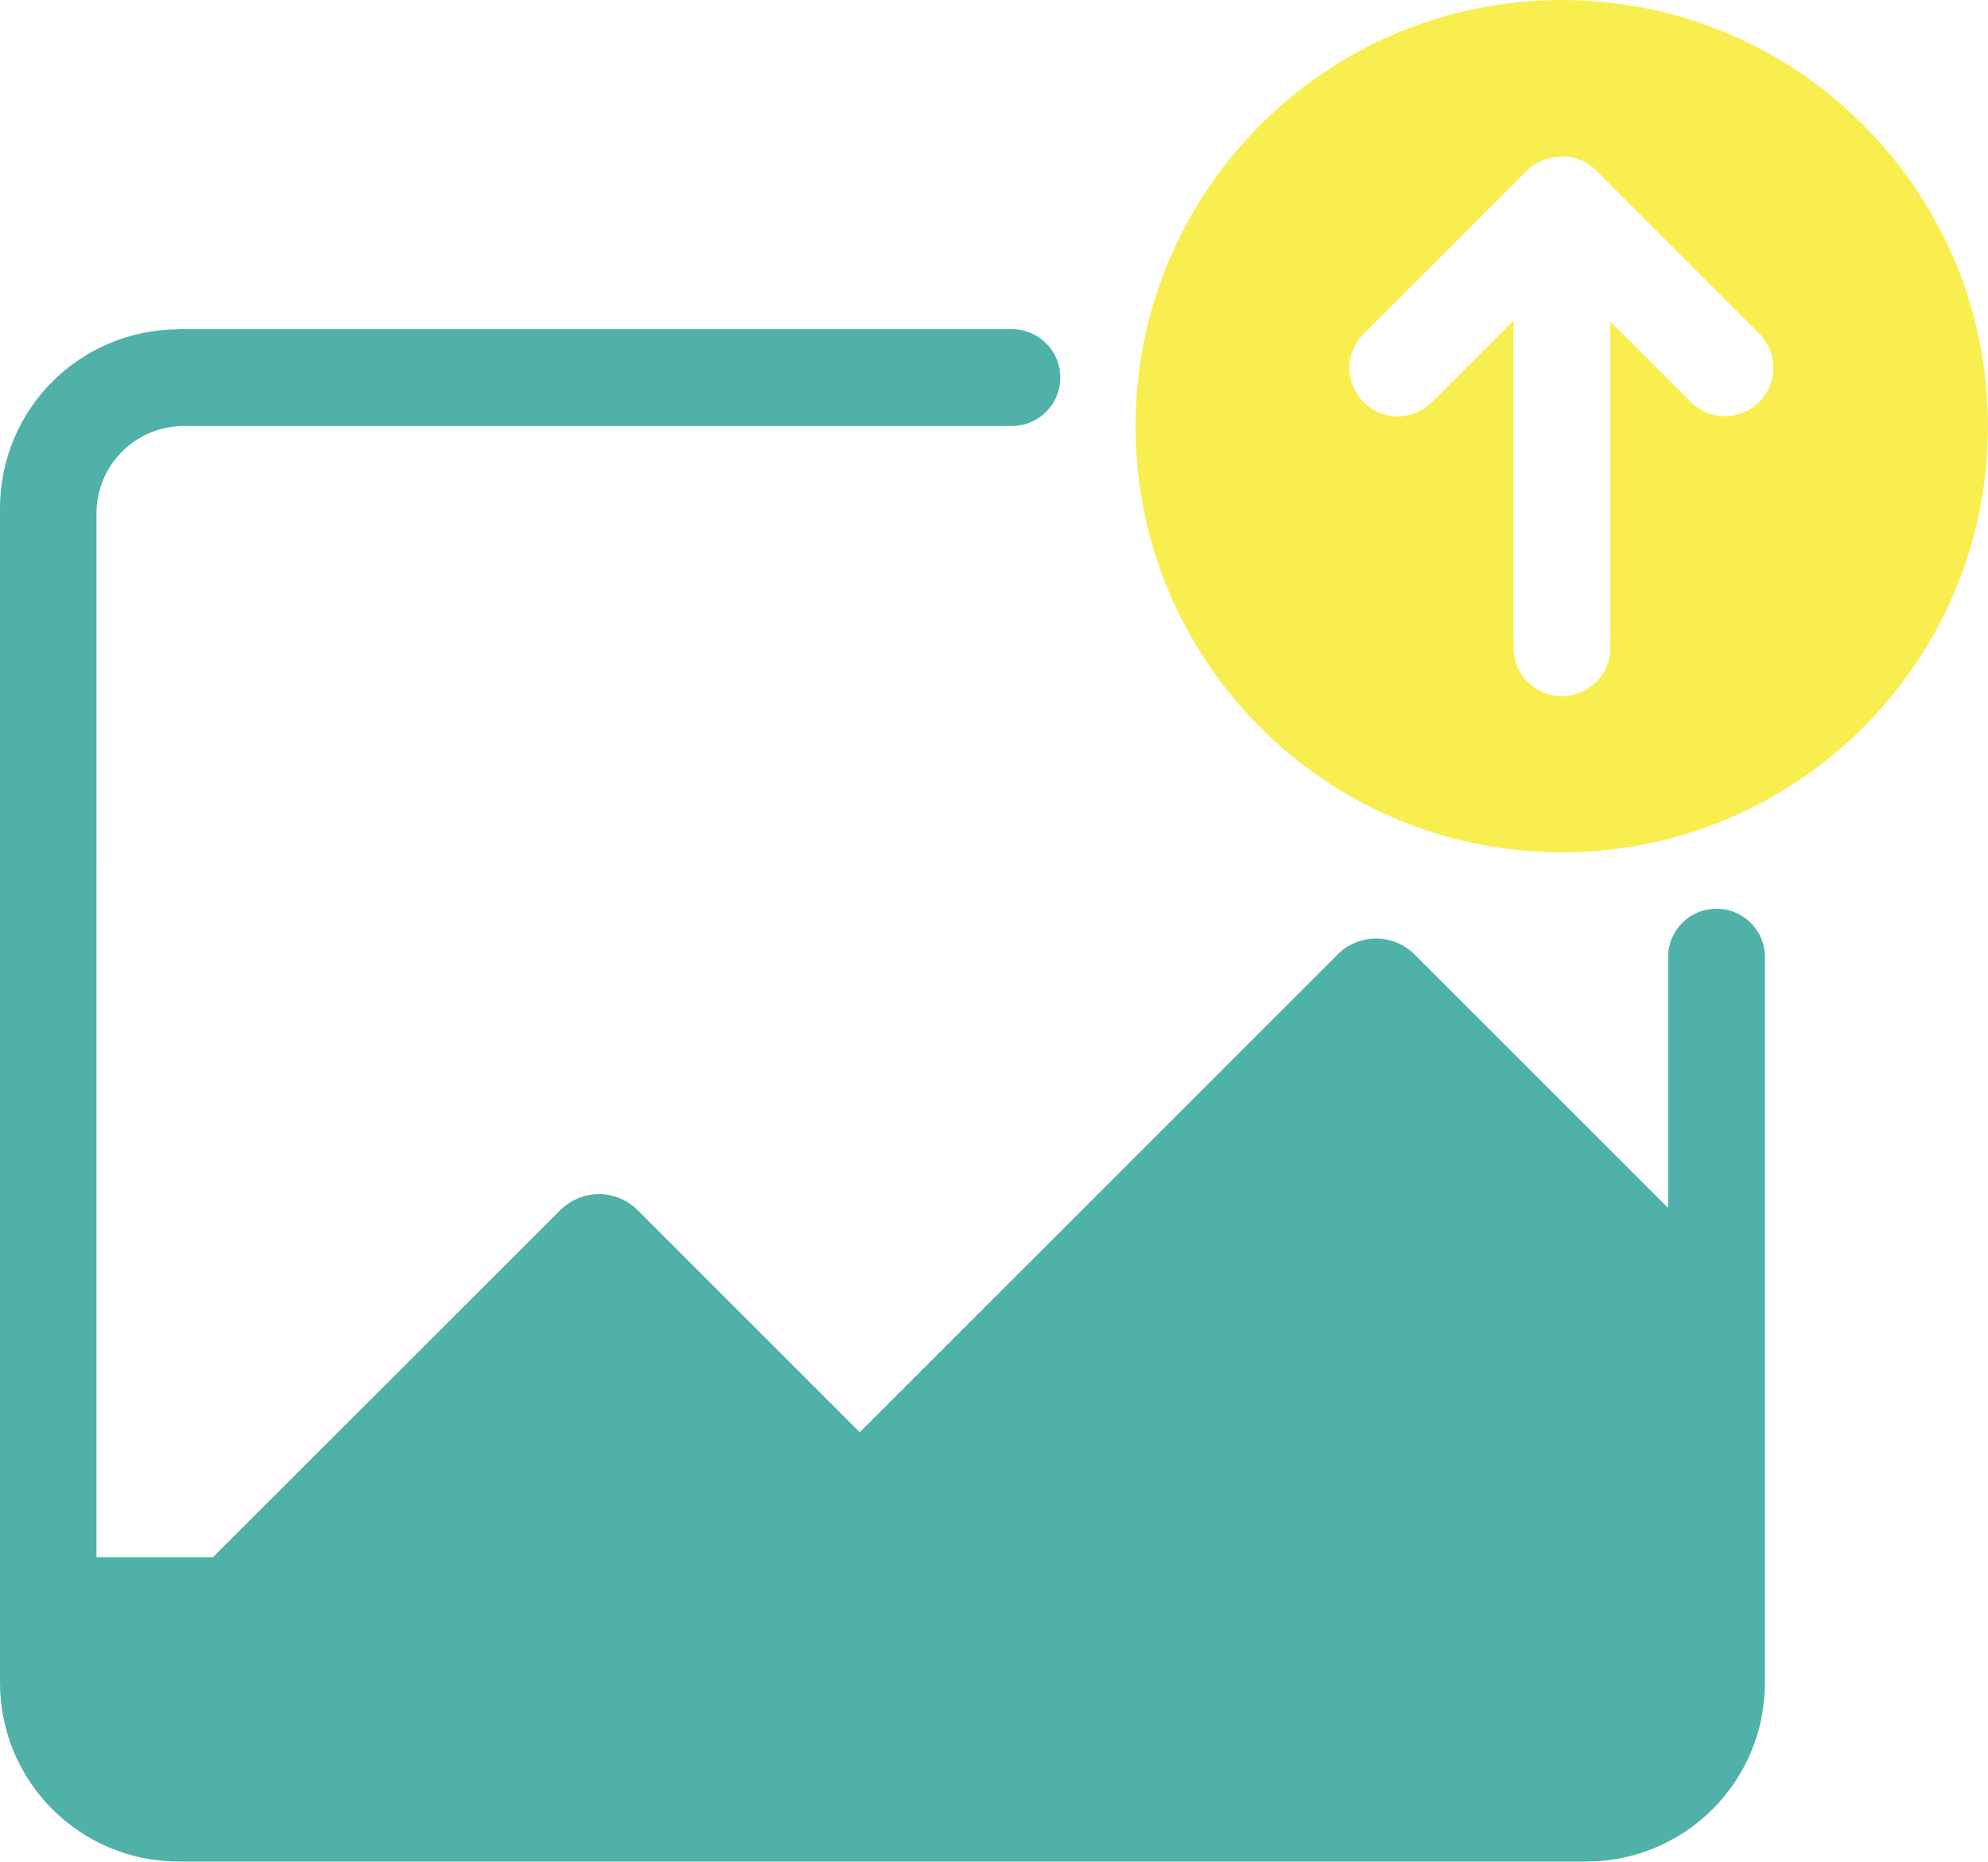
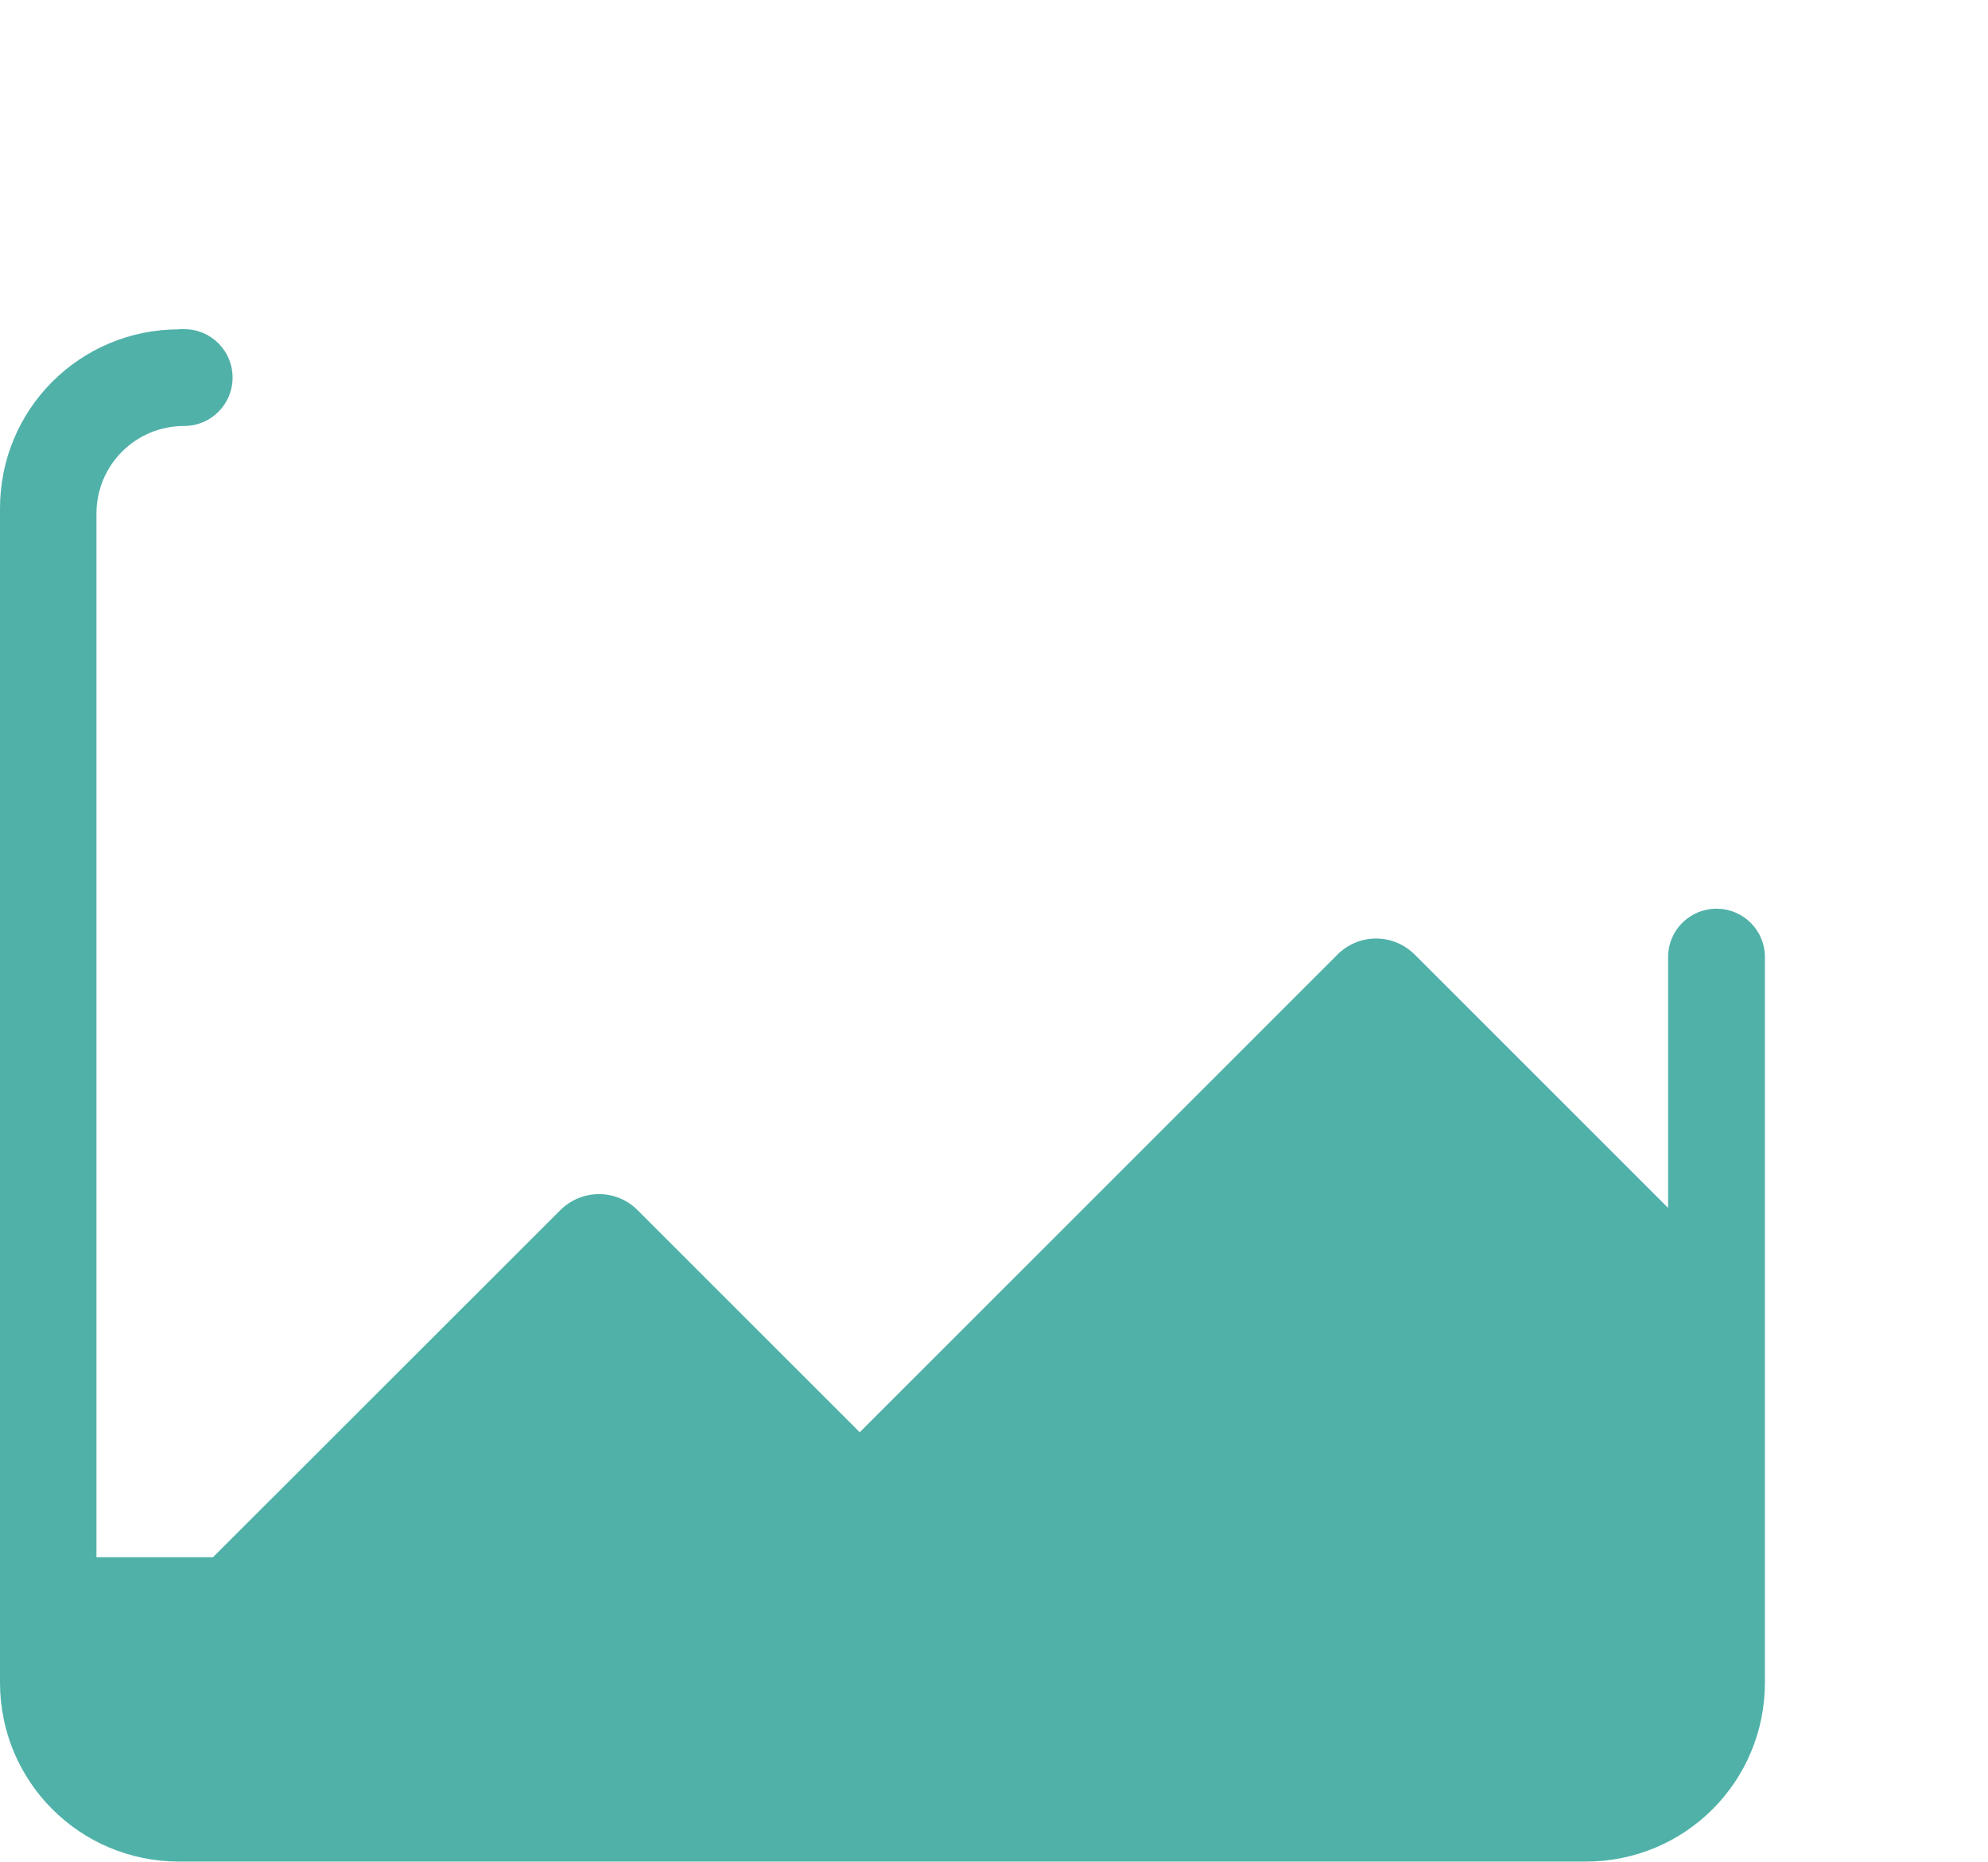
<svg xmlns="http://www.w3.org/2000/svg" id="uuid-ad27dc5e-c032-4df4-82a7-c87d9830725e" data-name="レイヤー 2" viewBox="0 0 106.76 100">
  <defs>
    <style>
      .uuid-4a549ad7-6291-49be-98ab-86754e8e23d7 {
        fill: #50b1a9;
      }

      .uuid-70384801-2fff-4414-be06-9d537265a399 {
        fill: #f9ee4f;
      }
    </style>
  </defs>
  <g id="uuid-dde4c1e1-0c5f-4b37-b796-9eda3f24d5d8" data-name="レイヤー 1">
    <g>
-       <path class="uuid-70384801-2fff-4414-be06-9d537265a399" d="M83.87,0c-12.64,0-22.89,10.25-22.89,22.89s10.25,22.89,22.89,22.89,22.89-10.25,22.89-22.89S96.52,0,83.87,0h0ZM83.81,8.4s.02,0,.03,0h0s.02,0,.03,0h0c.09,0,.17,0,.26.01.04,0,.08.01.12.02.04,0,.09.01.13.02.06.01.12.03.18.04.02,0,.04.01.06.02.07.02.13.04.2.07.01,0,.03,0,.04.01.34.14.64.34.89.6l8.72,8.72c1.02,1.02,1.02,2.66,0,3.68-1.02,1.02-2.66,1.02-3.67,0l-4.32-4.32v17.52c0,1.44-1.16,2.6-2.6,2.6s-2.6-1.16-2.6-2.6v-17.57l-4.38,4.38c-1.02,1.02-2.66,1.02-3.67,0-1.02-1.02-1.02-2.66,0-3.67l8.75-8.75c.51-.51,1.17-.76,1.84-.76h0Z" />
-       <path class="uuid-4a549ad7-6291-49be-98ab-86754e8e23d7" d="M9.62,17.69c-5.33,0-9.62,4.29-9.62,9.62v63.06c0,5.33,4.29,9.62,9.62,9.62h75.54c5.33,0,9.62-4.29,9.62-9.62v-38.96c0-1.44-1.16-2.6-2.6-2.6s-2.6,1.16-2.6,2.6v13.47l-13.6-13.6c-.58-.58-1.33-.87-2.08-.87s-1.51.29-2.08.87l-25.65,25.65-11.92-11.92c-1.15-1.16-3.01-1.16-4.17,0l-18.64,18.63h-6.26V27.59c0-2.61,2.1-4.71,4.71-4.71h44.45c1.44,0,2.6-1.16,2.6-2.6s-1.16-2.6-2.6-2.6H9.62Z" />
+       <path class="uuid-4a549ad7-6291-49be-98ab-86754e8e23d7" d="M9.62,17.69c-5.33,0-9.62,4.29-9.62,9.62v63.06c0,5.33,4.29,9.62,9.62,9.62h75.54c5.33,0,9.62-4.29,9.62-9.62v-38.96c0-1.44-1.16-2.6-2.6-2.6s-2.6,1.16-2.6,2.6v13.47l-13.6-13.6c-.58-.58-1.33-.87-2.08-.87s-1.51.29-2.08.87l-25.65,25.65-11.92-11.92c-1.15-1.16-3.01-1.16-4.17,0l-18.64,18.63h-6.26V27.59c0-2.61,2.1-4.71,4.71-4.71c1.44,0,2.6-1.16,2.6-2.6s-1.16-2.6-2.6-2.6H9.62Z" />
    </g>
  </g>
</svg>